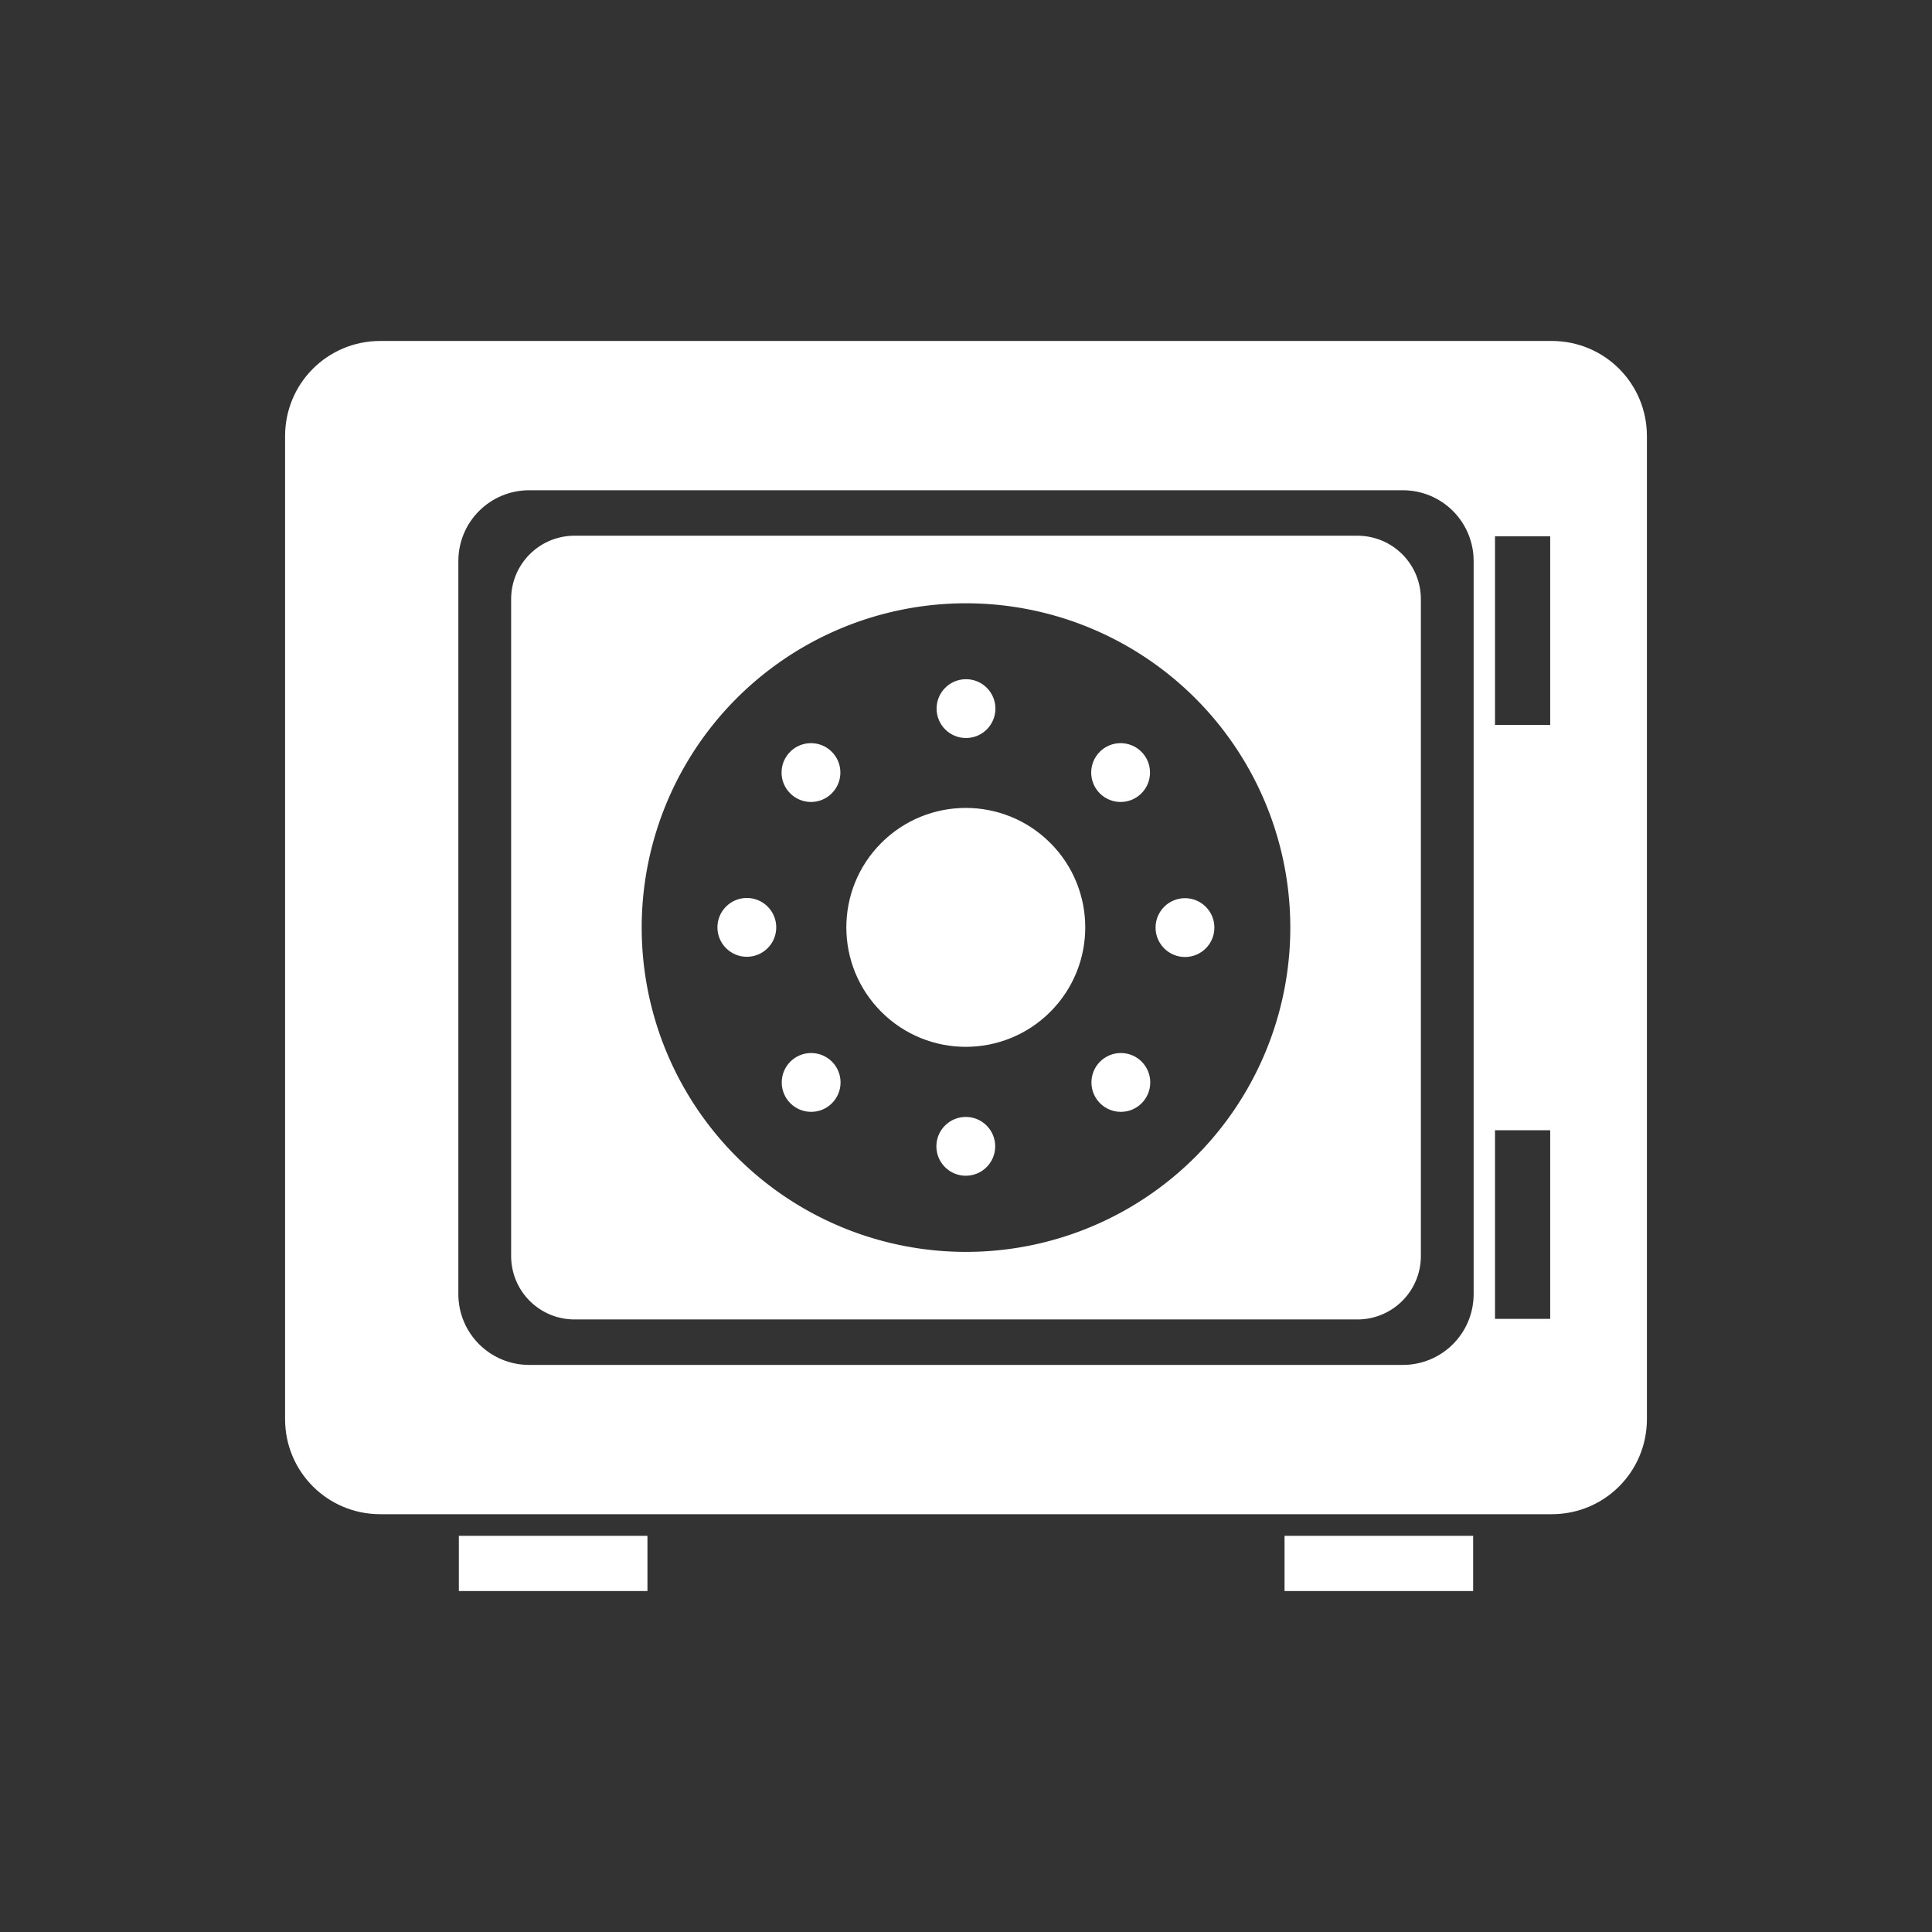
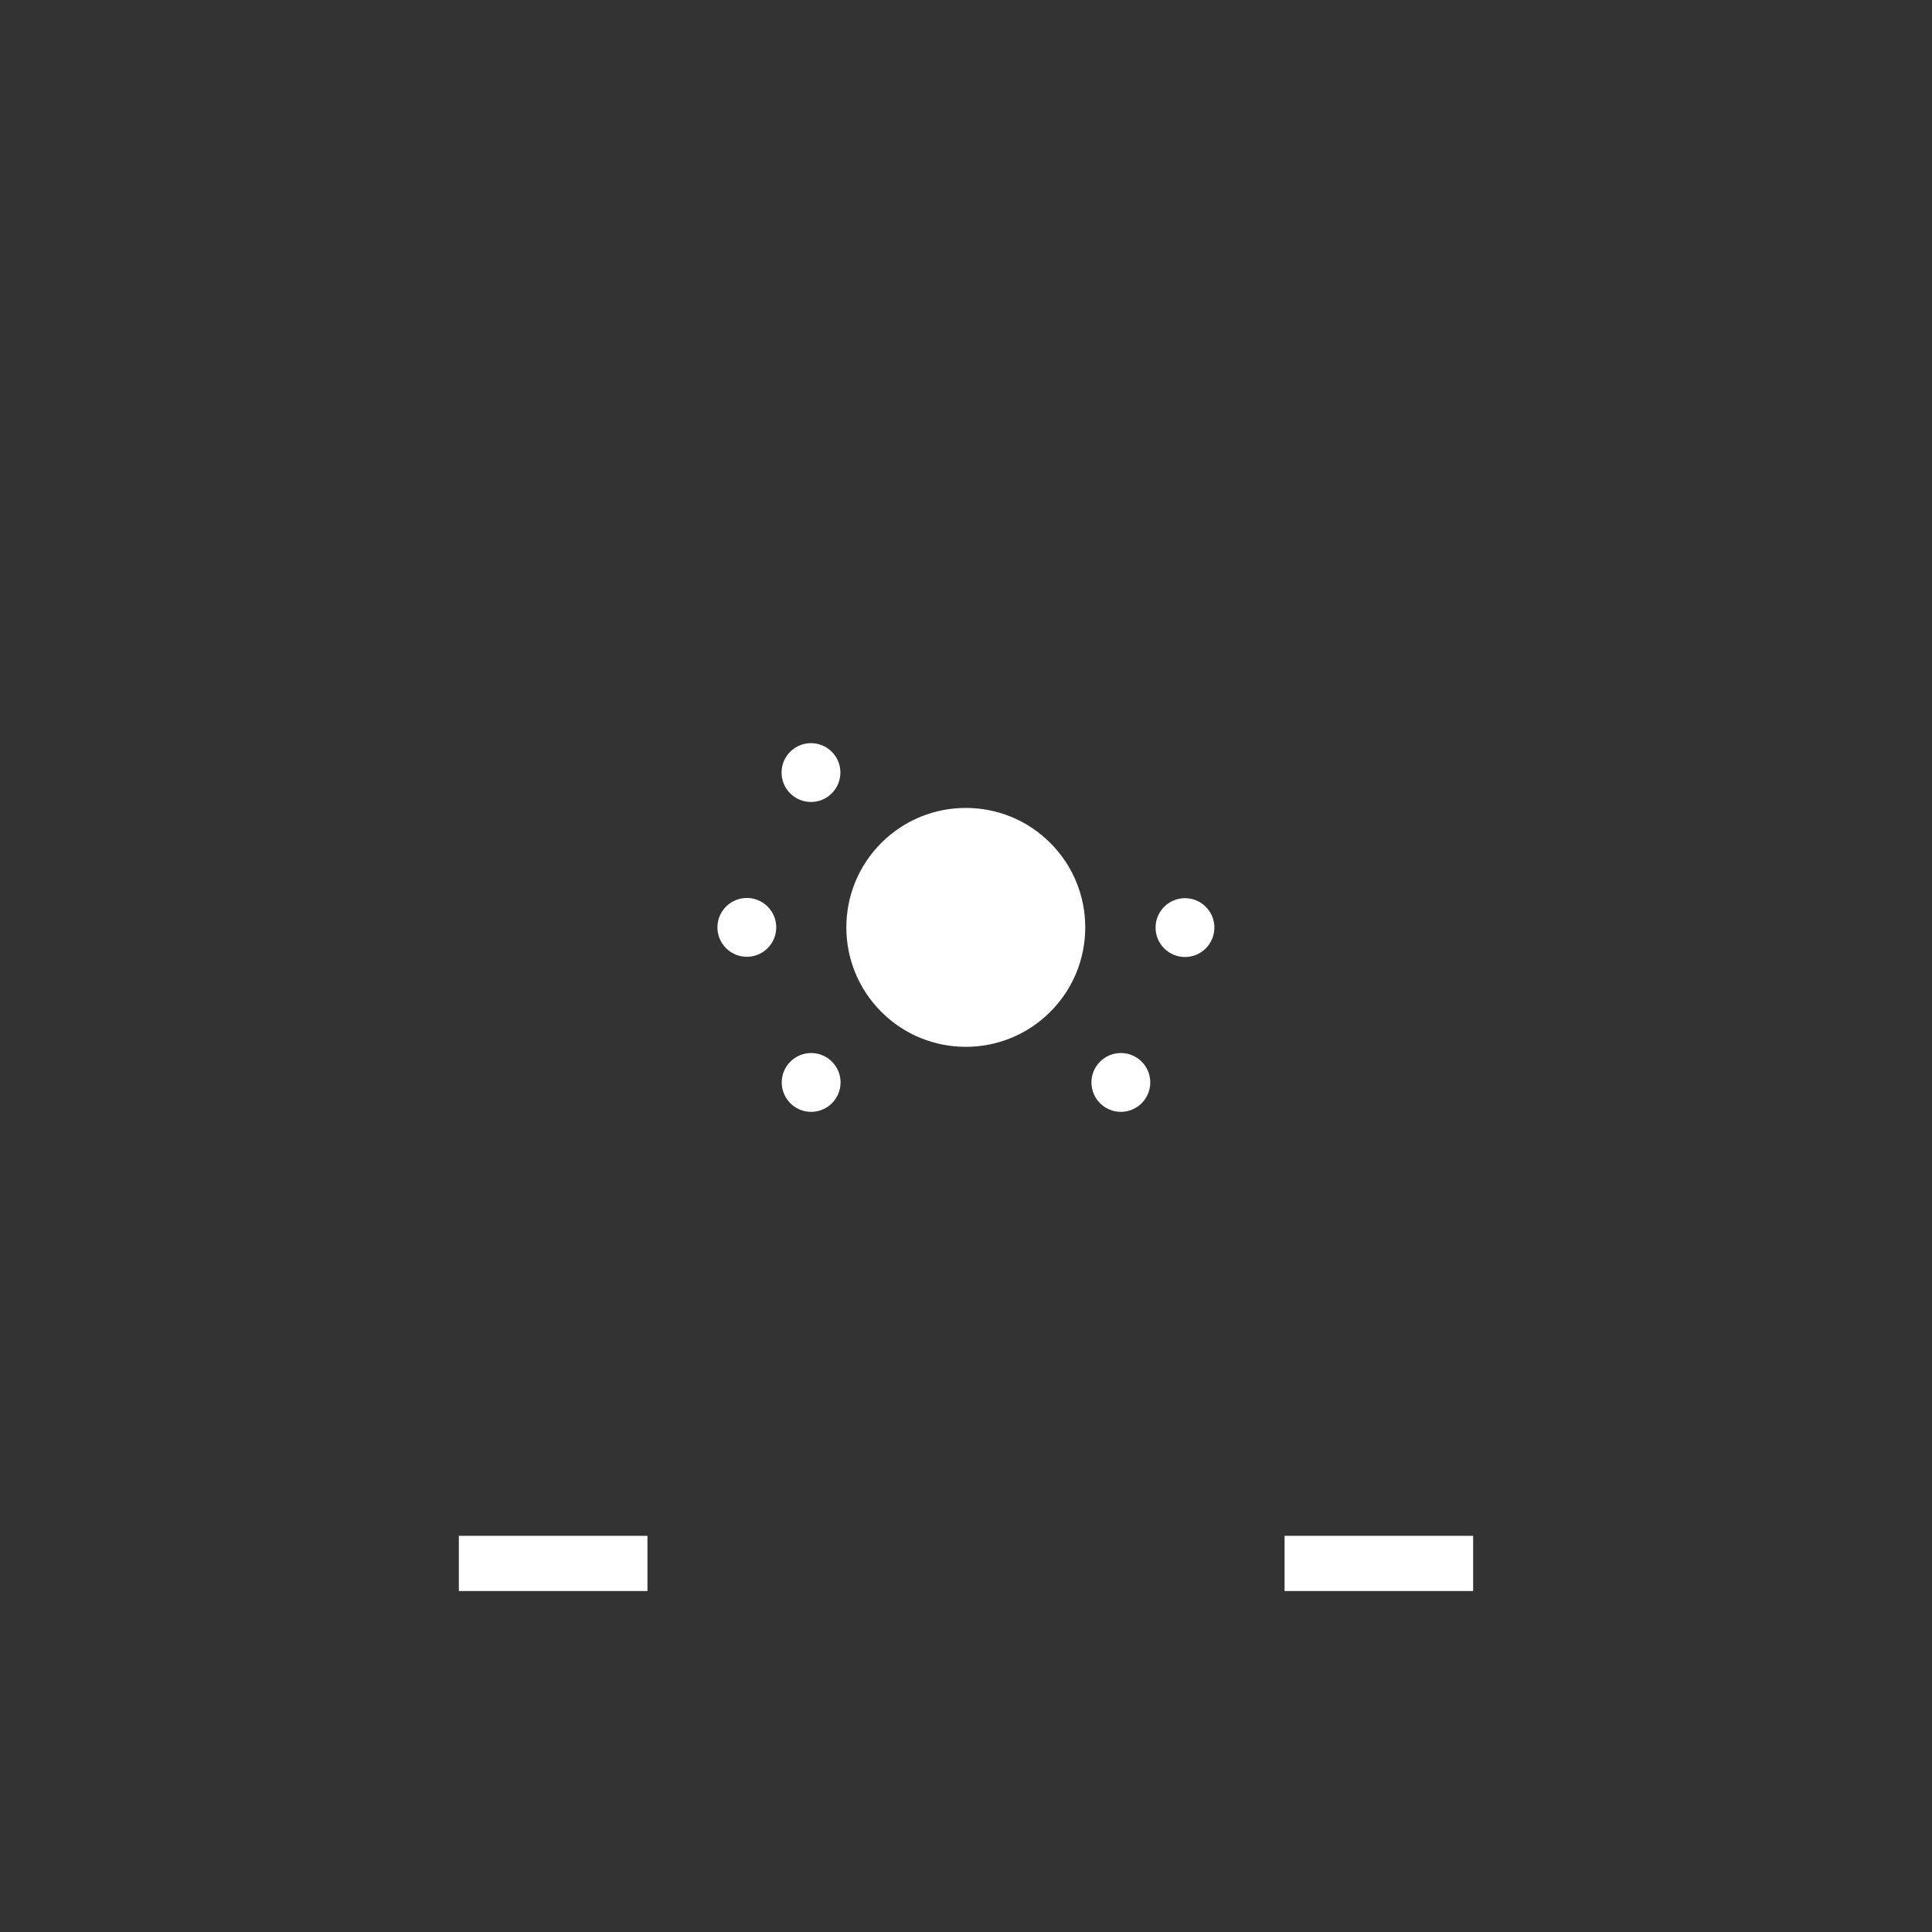
<svg xmlns="http://www.w3.org/2000/svg" xmlns:ns1="http://www.inkscape.org/namespaces/inkscape" xmlns:ns2="http://sodipodi.sourceforge.net/DTD/sodipodi-0.dtd" width="600" height="600" viewBox="0 0 600 600" id="svg2" version="1.1" ns1:version="0.91 r13725" ns2:docname="safe-white.svg">
  <rect x="0" y="0" width="600" height="600" fill="#333333" stroke="none" />
  <defs id="defs4" />
  <ns2:namedview id="base" pagecolor="#5fffff" bordercolor="#666666" borderopacity="1.0" ns1:pageopacity="0" ns1:pageshadow="2" ns1:zoom="0.7" ns1:cx="-98.129657" ns1:cy="248.16442" ns1:document-units="px" ns1:current-layer="layer1" showgrid="false" ns1:window-width="1920" ns1:window-height="1017" ns1:window-x="-8" ns1:window-y="-8" ns1:window-maximized="1" units="px" fit-margin-top="20" fit-margin-left="20" fit-margin-right="20" fit-margin-bottom="20" width="575mm" />
  <g ns1:label="Layer 1" ns1:groupmode="layer" id="layer1" transform="translate(-132.752,-142.694)">
-     <path style="fill:#ffffff;fill-opacity:1;stroke:none;stroke-width:1;stroke-miterlimit:4;stroke-dasharray:none;stroke-opacity:1" d="m 250.83,248.585 c -16.367,0 -29.543,13.176 -29.543,29.543 l 0,305.273 c 0,16.367 13.176,29.541 29.543,29.541 l 363.844,0 c 16.367,0 29.543,-13.174 29.543,-29.541 l 0,-305.273 c 0,-16.367 -13.176,-29.543 -29.543,-29.543 l -363.844,0 z m 46.293,46.359 271.258,0 c 12.202,0 22.025,9.824 22.025,22.025 l 0,227.59 c 0,12.202 -9.824,22.025 -22.025,22.025 l -271.258,0 c -12.202,0 -22.025,-9.824 -22.025,-22.025 l 0,-227.59 c 0,-12.202 9.824,-22.025 22.025,-22.025 z m 299.914,14.312 17.143,0 0,58.57 -17.143,0 0,-58.57 z m 0,184.445 17.143,0 0,58.57 -17.143,0 0,-58.57 z" id="rect3340" ns1:connector-curvature="0" />
    <rect style="fill:#ffffff;fill-opacity:1;stroke:none;stroke-width:1;stroke-miterlimit:4;stroke-dasharray:none;stroke-opacity:1" id="rect3342" width="58.571" height="17.143" x="275.252" y="619.66" ry="0" />
    <rect style="fill:#ffffff;fill-opacity:1;stroke:none;stroke-width:1;stroke-miterlimit:4;stroke-dasharray:none;stroke-opacity:1" id="rect3342-7" width="58.571" height="17.143" x="531.681" y="619.66" ry="0" />
-     <path style="fill:#ffffff;fill-opacity:1;stroke:none;stroke-width:1;stroke-miterlimit:4;stroke-dasharray:none;stroke-opacity:1" d="m 311.225,309.067 c -10.933,0 -19.734,8.801 -19.734,19.734 l 0,203.926 c 0,10.933 8.801,19.734 19.734,19.734 l 243.055,0 c 10.933,0 19.734,-8.801 19.734,-19.734 l 0,-203.926 c 0,-10.933 -8.801,-19.734 -19.734,-19.734 l -243.055,0 z M 432.752,330.052 A 100.714,100.714 0 0 1 533.467,430.765 100.714,100.714 0 0 1 432.752,531.48 100.714,100.714 0 0 1 332.037,430.765 100.714,100.714 0 0 1 432.752,330.052 Z" id="rect3340-8-0" ns1:connector-curvature="0" />
    <circle style="fill:none;fill-opacity:1;stroke:none;stroke-width:1;stroke-miterlimit:4;stroke-dasharray:none;stroke-opacity:1" id="path3398-7" cx="-430.764" cy="432.75" r="47.104" transform="matrix(0,-1,1,0,0,0)" />
    <circle style="fill:#ffffff;fill-opacity:1;stroke:none;stroke-width:1;stroke-miterlimit:4;stroke-dasharray:none;stroke-opacity:1" id="path3415-0" cx="-46.684" cy="562.509" r="9.135" transform="matrix(0.707,-0.707,0.707,0.707,0,0)" />
    <circle style="fill:#ffffff;fill-opacity:1;stroke:none;stroke-width:1;stroke-miterlimit:4;stroke-dasharray:none;stroke-opacity:1" id="path3415-4" cx="-430.764" cy="500.758" r="9.135" transform="matrix(0,-1,1,0,0,0)" />
    <circle style="fill:#ffffff;fill-opacity:1;stroke:none;stroke-width:1;stroke-miterlimit:4;stroke-dasharray:none;stroke-opacity:1" id="path3415-0-6" cx="-478.855" cy="384.662" r="9.135" transform="matrix(0,-1,1,0,0,0)" />
-     <circle style="fill:#ffffff;fill-opacity:1;stroke:none;stroke-width:1;stroke-miterlimit:4;stroke-dasharray:none;stroke-opacity:1" id="path3415-4-7" cx="-610.599" cy="69.411" r="9.135" transform="matrix(-0.707,-0.707,0.707,-0.707,0,0)" />
-     <circle style="fill:#ffffff;fill-opacity:1;stroke:none;stroke-width:1;stroke-miterlimit:4;stroke-dasharray:none;stroke-opacity:1" id="path3415-0-3" cx="-658.689" cy="-46.684" r="9.135" transform="matrix(-0.707,-0.707,0.707,-0.707,0,0)" />
-     <circle style="fill:#ffffff;fill-opacity:1;stroke:none;stroke-width:1;stroke-miterlimit:4;stroke-dasharray:none;stroke-opacity:1" id="path3415-4-4" cx="-432.753" cy="-362.759" r="9.135" transform="scale(-1,-1)" />
    <circle style="fill:#ffffff;fill-opacity:1;stroke:none;stroke-width:1;stroke-miterlimit:4;stroke-dasharray:none;stroke-opacity:1" id="path3398-7-7" cx="-1.406" cy="-610.601" r="37.104" transform="matrix(-0.707,0.707,-0.707,-0.707,0,0)" />
    <circle style="fill:#ffffff;fill-opacity:1;stroke:none;stroke-width:1;stroke-miterlimit:4;stroke-dasharray:none;stroke-opacity:1" id="path3415-0-35" cx="-480.843" cy="-478.855" r="9.135" transform="scale(-1,-1)" />
    <circle style="fill:#ffffff;fill-opacity:1;stroke:none;stroke-width:1;stroke-miterlimit:4;stroke-dasharray:none;stroke-opacity:1" id="path3415-4-9" cx="-1.406" cy="-542.593" r="9.135" transform="matrix(-0.707,0.707,-0.707,-0.707,0,0)" />
  </g>
</svg>